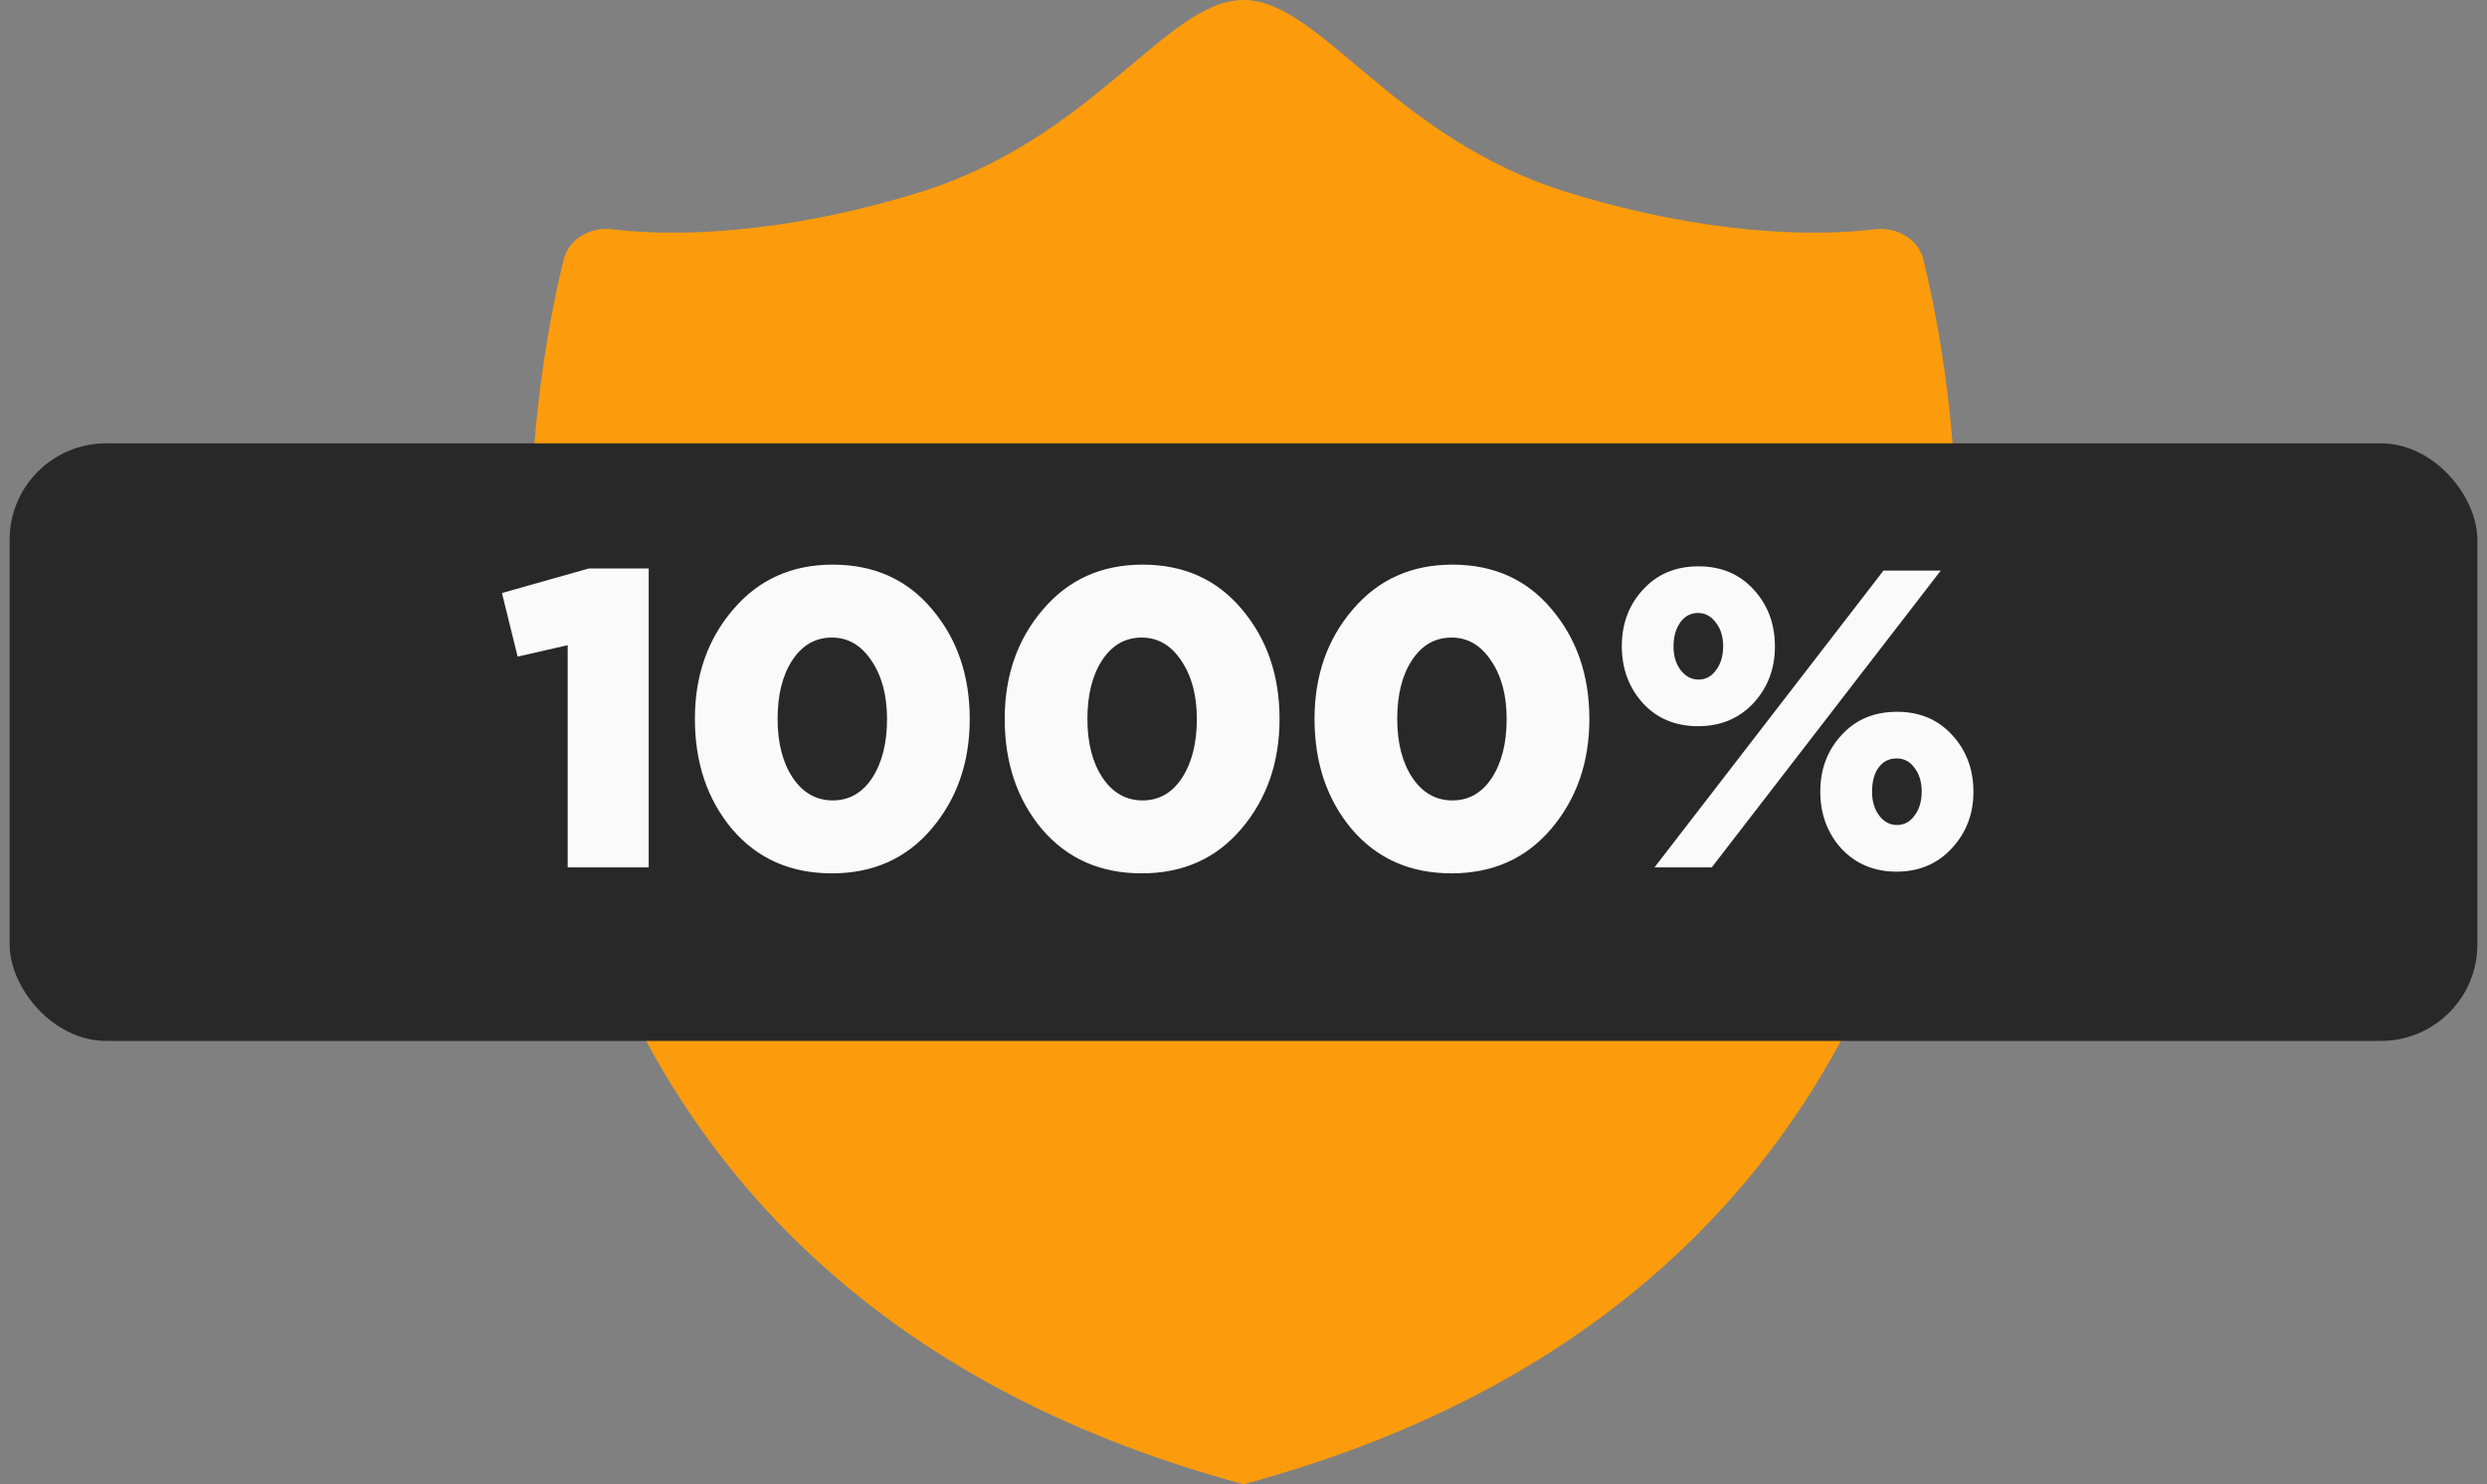
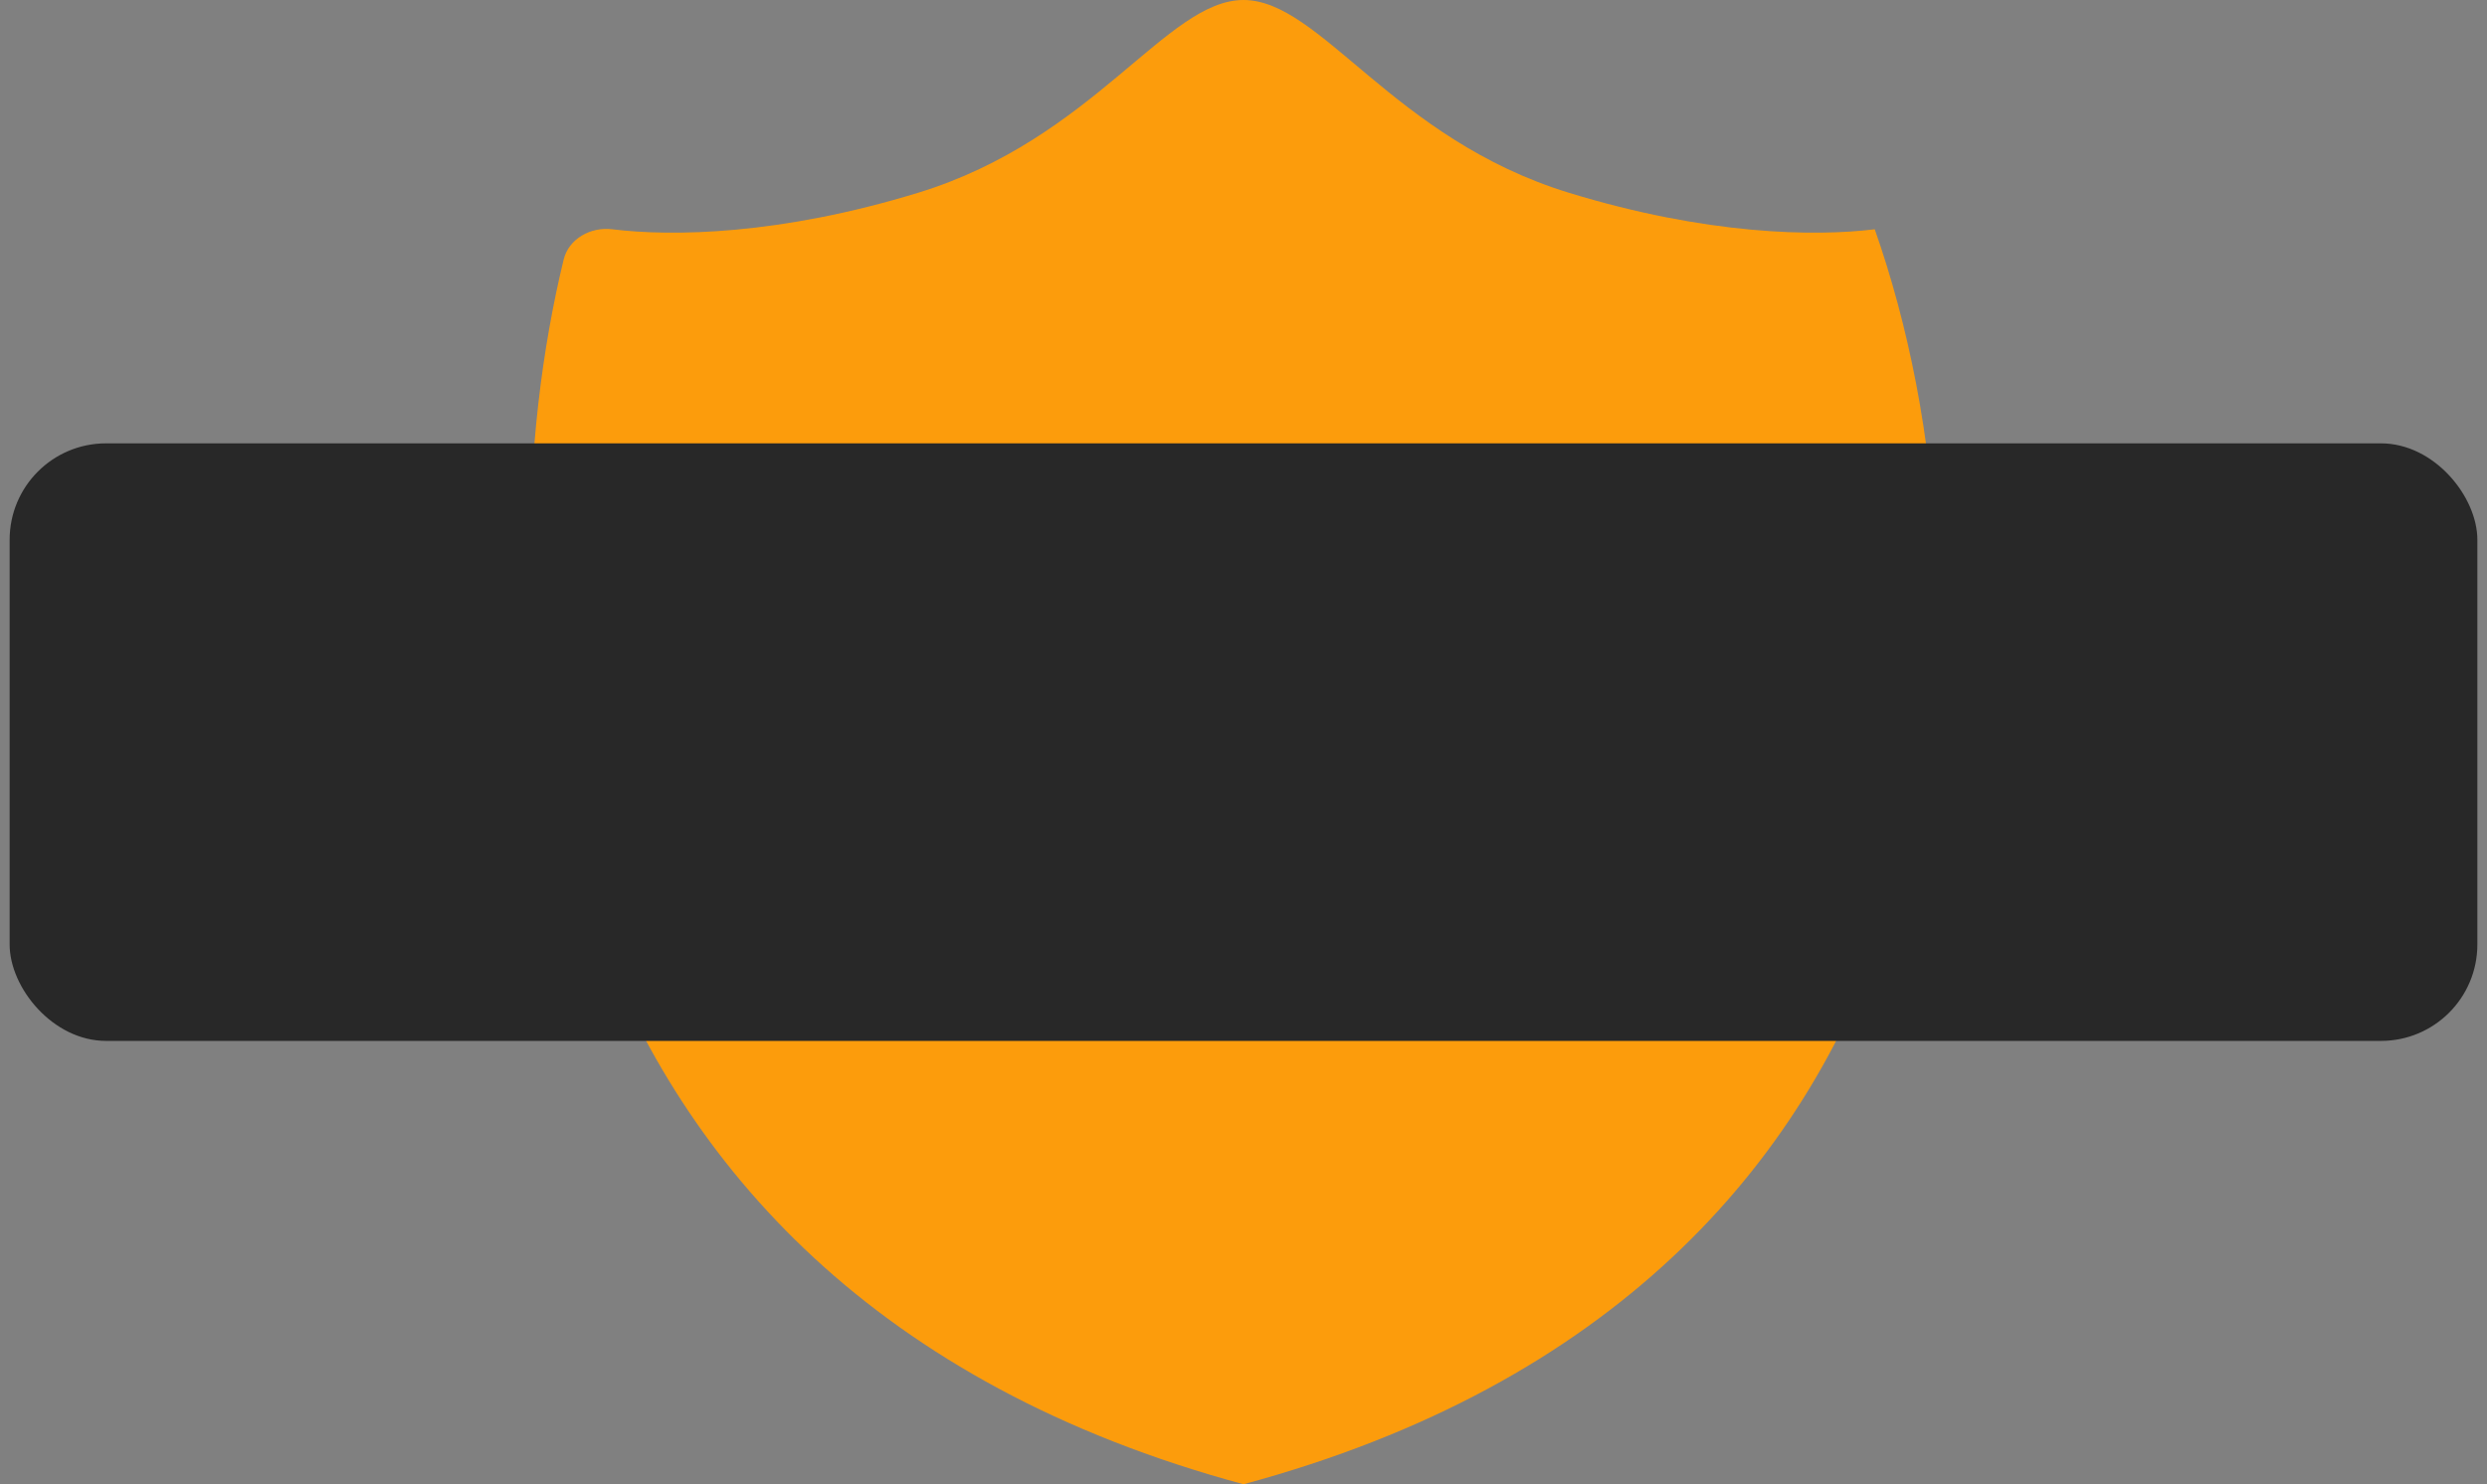
<svg xmlns="http://www.w3.org/2000/svg" width="129" height="77" viewBox="0 0 129 77" fill="none">
  <rect x="0" y="0" width="129" height="77" fill="#808080" stroke="none" />
-   <path d="M47.624 10C56.757 7.2 60.5 0 64.5 0C68.5 0 72.243 7.2 81.376 10C88.531 12.193 94.122 12.28 97.242 11.894C98.356 11.756 99.501 12.381 99.766 13.471C104.157 31.552 102.766 66.672 64.5 77C26.234 66.672 24.843 31.552 29.235 13.471C29.499 12.381 30.644 11.756 31.758 11.894C34.878 12.28 40.469 12.193 47.624 10Z" fill="#FC9C0C" />
+   <path d="M47.624 10C56.757 7.2 60.5 0 64.5 0C68.5 0 72.243 7.2 81.376 10C88.531 12.193 94.122 12.28 97.242 11.894C104.157 31.552 102.766 66.672 64.5 77C26.234 66.672 24.843 31.552 29.235 13.471C29.499 12.381 30.644 11.756 31.758 11.894C34.878 12.28 40.469 12.193 47.624 10Z" fill="#FC9C0C" />
  <rect x="0.5" y="23" width="128" height="31" rx="5" fill="#282828" />
-   <path d="M29.446 45V33.472L26.85 34.066L26.036 30.766L30.546 29.49H33.648V45H29.446ZM48.32 42.998C47.014 44.538 45.291 45.308 43.15 45.308C41.008 45.308 39.285 44.545 37.98 43.02C36.689 41.48 36.044 39.573 36.044 37.3C36.044 35.056 36.704 33.164 38.024 31.624C39.344 30.069 41.067 29.292 43.194 29.292C45.335 29.292 47.051 30.062 48.342 31.602C49.647 33.142 50.3 35.041 50.3 37.3C50.3 39.544 49.64 41.443 48.32 42.998ZM41.126 40.358C41.654 41.135 42.343 41.524 43.194 41.524C44.044 41.524 44.726 41.135 45.24 40.358C45.753 39.566 46.01 38.547 46.01 37.3C46.01 36.068 45.738 35.056 45.196 34.264C44.668 33.472 43.986 33.076 43.15 33.076C42.299 33.076 41.617 33.465 41.104 34.242C40.59 35.019 40.334 36.039 40.334 37.3C40.334 38.547 40.598 39.566 41.126 40.358ZM64.39 42.998C63.085 44.538 61.361 45.308 59.22 45.308C57.079 45.308 55.355 44.545 54.05 43.02C52.759 41.48 52.114 39.573 52.114 37.3C52.114 35.056 52.774 33.164 54.094 31.624C55.414 30.069 57.137 29.292 59.264 29.292C61.405 29.292 63.121 30.062 64.412 31.602C65.717 33.142 66.37 35.041 66.37 37.3C66.37 39.544 65.71 41.443 64.39 42.998ZM57.196 40.358C57.724 41.135 58.413 41.524 59.264 41.524C60.115 41.524 60.797 41.135 61.31 40.358C61.823 39.566 62.08 38.547 62.08 37.3C62.08 36.068 61.809 35.056 61.266 34.264C60.738 33.472 60.056 33.076 59.22 33.076C58.369 33.076 57.687 33.465 57.174 34.242C56.661 35.019 56.404 36.039 56.404 37.3C56.404 38.547 56.668 39.566 57.196 40.358ZM80.46 42.998C79.155 44.538 77.432 45.308 75.29 45.308C73.149 45.308 71.426 44.545 70.12 43.02C68.83 41.48 68.184 39.573 68.184 37.3C68.184 35.056 68.844 33.164 70.164 31.624C71.484 30.069 73.208 29.292 75.334 29.292C77.476 29.292 79.192 30.062 80.482 31.602C81.788 33.142 82.44 35.041 82.44 37.3C82.44 39.544 81.78 41.443 80.46 42.998ZM73.266 40.358C73.794 41.135 74.484 41.524 75.334 41.524C76.185 41.524 76.867 41.135 77.38 40.358C77.894 39.566 78.15 38.547 78.15 37.3C78.15 36.068 77.879 35.056 77.336 34.264C76.808 33.472 76.126 33.076 75.29 33.076C74.44 33.076 73.758 33.465 73.244 34.242C72.731 35.019 72.474 36.039 72.474 37.3C72.474 38.547 72.738 39.566 73.266 40.358ZM85.817 45L97.697 29.6H100.667L88.787 45H85.817ZM101.239 44.01C100.491 44.817 99.537 45.22 98.379 45.22C97.22 45.22 96.266 44.824 95.519 44.032C94.785 43.225 94.418 42.235 94.418 41.062C94.418 39.903 94.785 38.928 95.519 38.136C96.252 37.329 97.213 36.926 98.4 36.926C99.574 36.926 100.527 37.329 101.261 38.136C101.994 38.928 102.361 39.911 102.361 41.084C102.361 42.228 101.987 43.203 101.239 44.01ZM97.477 42.316C97.726 42.639 98.034 42.8 98.4 42.8C98.767 42.8 99.068 42.639 99.302 42.316C99.552 41.993 99.677 41.575 99.677 41.062C99.677 40.563 99.552 40.153 99.302 39.83C99.068 39.507 98.76 39.346 98.379 39.346C97.983 39.346 97.667 39.507 97.433 39.83C97.213 40.138 97.103 40.556 97.103 41.084C97.103 41.568 97.227 41.979 97.477 42.316ZM88.082 37.674C86.909 37.674 85.956 37.278 85.222 36.486C84.489 35.679 84.123 34.689 84.123 33.516C84.123 32.357 84.489 31.382 85.222 30.59C85.956 29.783 86.916 29.38 88.105 29.38C89.278 29.38 90.231 29.783 90.965 30.59C91.698 31.382 92.064 32.365 92.064 33.538C92.064 34.697 91.691 35.679 90.942 36.486C90.195 37.278 89.241 37.674 88.082 37.674ZM87.18 34.77C87.43 35.093 87.738 35.254 88.105 35.254C88.471 35.254 88.772 35.093 89.007 34.77C89.256 34.447 89.38 34.029 89.38 33.516C89.38 33.032 89.256 32.629 89.007 32.306C88.757 31.969 88.449 31.8 88.082 31.8C87.701 31.8 87.393 31.961 87.159 32.284C86.924 32.607 86.806 33.025 86.806 33.538C86.806 34.037 86.931 34.447 87.18 34.77Z" fill="#FAFAFA" />
</svg>